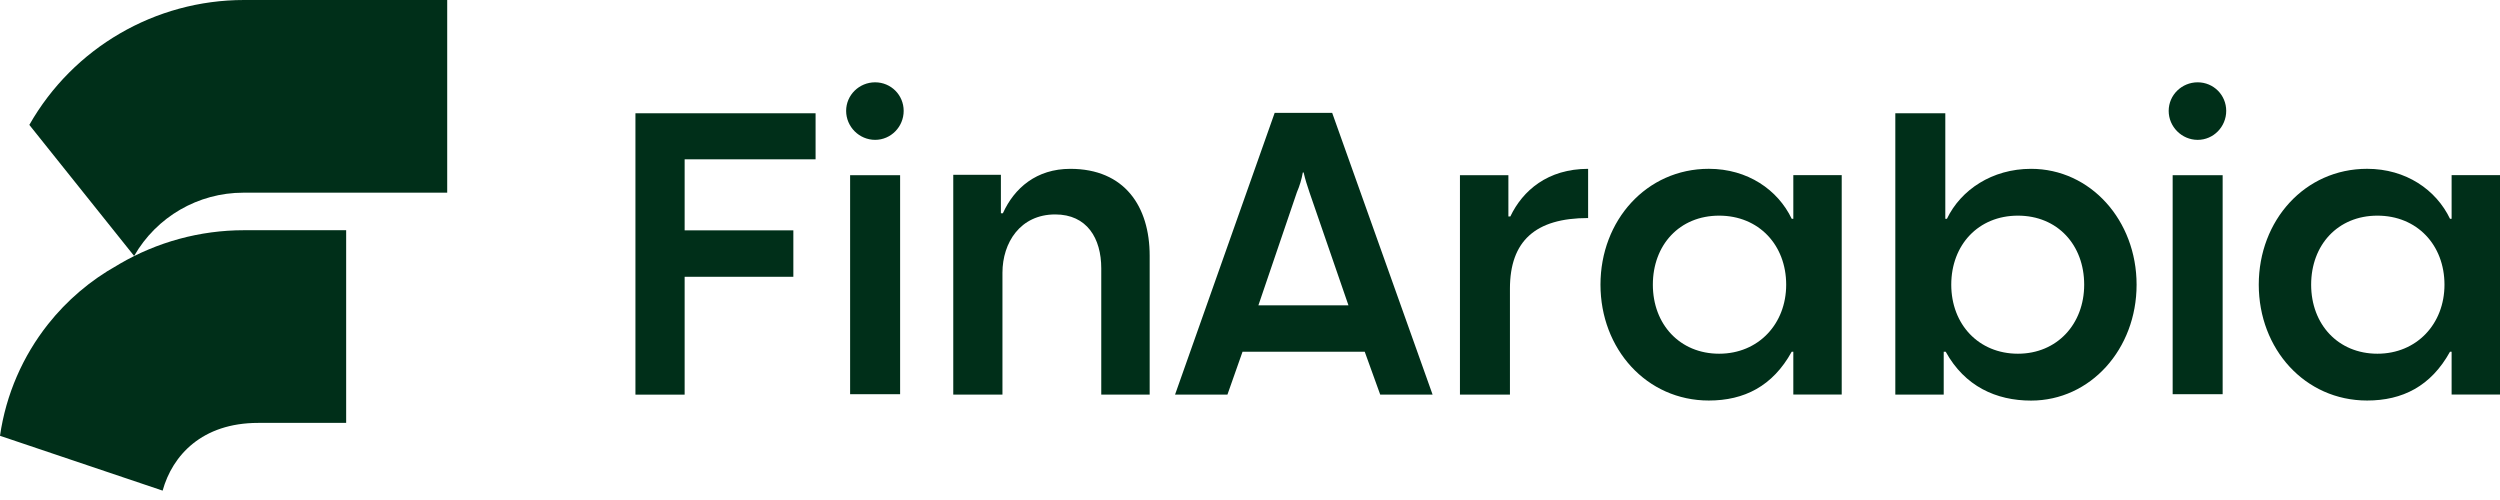
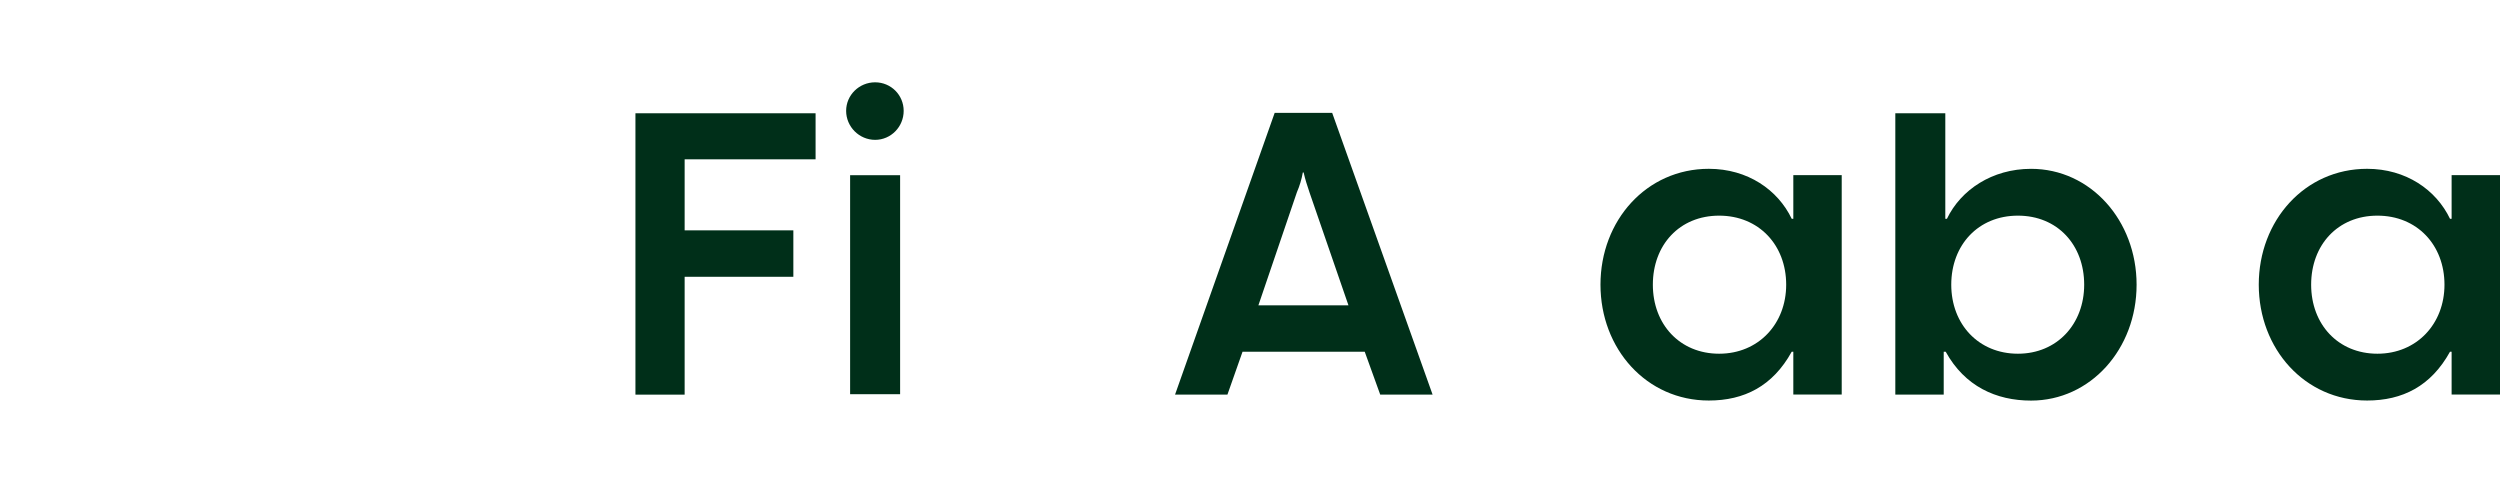
<svg xmlns="http://www.w3.org/2000/svg" width="220" height="44" viewBox="0 0 220 44" fill="none">
  <path d="M55.919 9.968H71.771V14.02H60.248V20.271H69.815V24.357H60.248V34.728H55.919V9.97V9.968Z" fill="#002F19" />
  <path d="M74.46 9.757C74.46 8.362 75.612 7.244 77.01 7.244C78.408 7.244 79.523 8.362 79.523 9.757C79.523 11.153 78.405 12.307 77.01 12.307C75.614 12.307 74.46 11.156 74.46 9.757ZM74.81 15.415H79.21V34.691H74.81V15.415Z" fill="#002F19" />
-   <path d="M83.889 15.382H88.079V18.77H88.252C89.264 16.533 91.22 14.858 94.188 14.858C98.971 14.858 101.171 18.175 101.171 22.505V34.725H96.911V23.62C96.911 20.966 95.653 18.87 92.859 18.87C89.785 18.87 88.216 21.35 88.216 24.004V34.725H83.887V15.379L83.889 15.382Z" fill="#002F19" />
  <path d="M112.17 9.935H117.233L126.068 34.725H121.459L120.097 30.954H109.342L108.014 34.725H103.404L112.17 9.935ZM118.665 26.871L115.244 16.954C115.033 16.326 114.86 15.802 114.719 15.175H114.649C114.546 15.769 114.369 16.363 114.126 16.92L110.738 26.871H118.665Z" fill="#002F19" />
-   <path d="M128.478 15.415H132.738V19.047H132.911C133.993 16.777 136.193 14.858 139.754 14.858V19.187C135.111 19.187 132.875 21.213 132.875 25.402V34.725H128.476V15.415H128.478Z" fill="#002F19" />
  <path d="M140.842 25.052C140.842 19.394 144.894 14.855 150.375 14.855C153.796 14.855 156.45 16.704 157.672 19.254H157.812V15.412H162.071V34.722H157.812V30.95H157.672C155.996 33.988 153.482 35.246 150.375 35.246C144.894 35.246 140.842 30.707 140.842 25.049V25.052ZM157.184 25.052C157.184 21.56 154.774 18.977 151.283 18.977C147.791 18.977 145.451 21.56 145.451 25.052C145.451 28.543 147.825 31.127 151.283 31.127C154.741 31.127 157.184 28.507 157.184 25.052Z" fill="#002F19" />
  <path d="M171.221 30.953H171.047V34.725H166.788V9.968H171.187V19.257H171.328C172.549 16.707 175.309 14.857 178.731 14.857C183.968 14.857 188.02 19.397 188.02 25.055C188.02 30.712 183.968 35.252 178.731 35.252C175.657 35.252 172.9 33.993 171.224 30.956L171.221 30.953ZM183.408 25.052C183.408 21.56 181.068 18.977 177.576 18.977C174.085 18.977 171.711 21.56 171.711 25.052C171.711 28.543 174.121 31.127 177.576 31.127C181.032 31.127 183.408 28.507 183.408 25.052Z" fill="#002F19" />
-   <path d="M190.844 9.758C190.844 8.362 191.995 7.244 193.394 7.244C194.792 7.244 195.907 8.362 195.907 9.758C195.907 11.153 194.789 12.308 193.394 12.308C191.998 12.308 190.844 11.156 190.844 9.758ZM191.194 15.415H195.593V34.691H191.194V15.415Z" fill="#002F19" />
  <path d="M198.771 25.052C198.771 19.395 202.823 14.855 208.305 14.855C211.726 14.855 214.38 16.704 215.601 19.254H215.742V15.413H220.001V34.722H215.742V30.951H215.601C213.926 33.988 211.412 35.246 208.305 35.246C202.823 35.246 198.771 30.707 198.771 25.049V25.052ZM215.114 25.052C215.114 21.561 212.704 18.977 209.212 18.977C205.721 18.977 203.381 21.561 203.381 25.052C203.381 28.544 205.755 31.127 209.212 31.127C212.67 31.127 215.114 28.507 215.114 25.052Z" fill="#002F19" />
-   <path d="M39.354 0V16.956H21.412C17.444 16.956 13.776 19.08 11.803 22.524L2.581 10.99C4.515 7.591 7.283 4.845 10.548 2.948C13.812 1.048 17.57 0 21.479 0H39.354Z" fill="#002F19" />
-   <path d="M30.462 20.259V37.215H22.72C17.774 37.215 15.171 40.076 14.311 43.175L0 38.35C0.527 34.693 2.017 31.322 4.231 28.526C5.887 26.435 7.953 24.67 10.323 23.347C10.399 23.302 10.475 23.255 10.55 23.21C13.815 21.31 17.572 20.259 21.481 20.259H30.462Z" fill="#002F19" />
</svg>